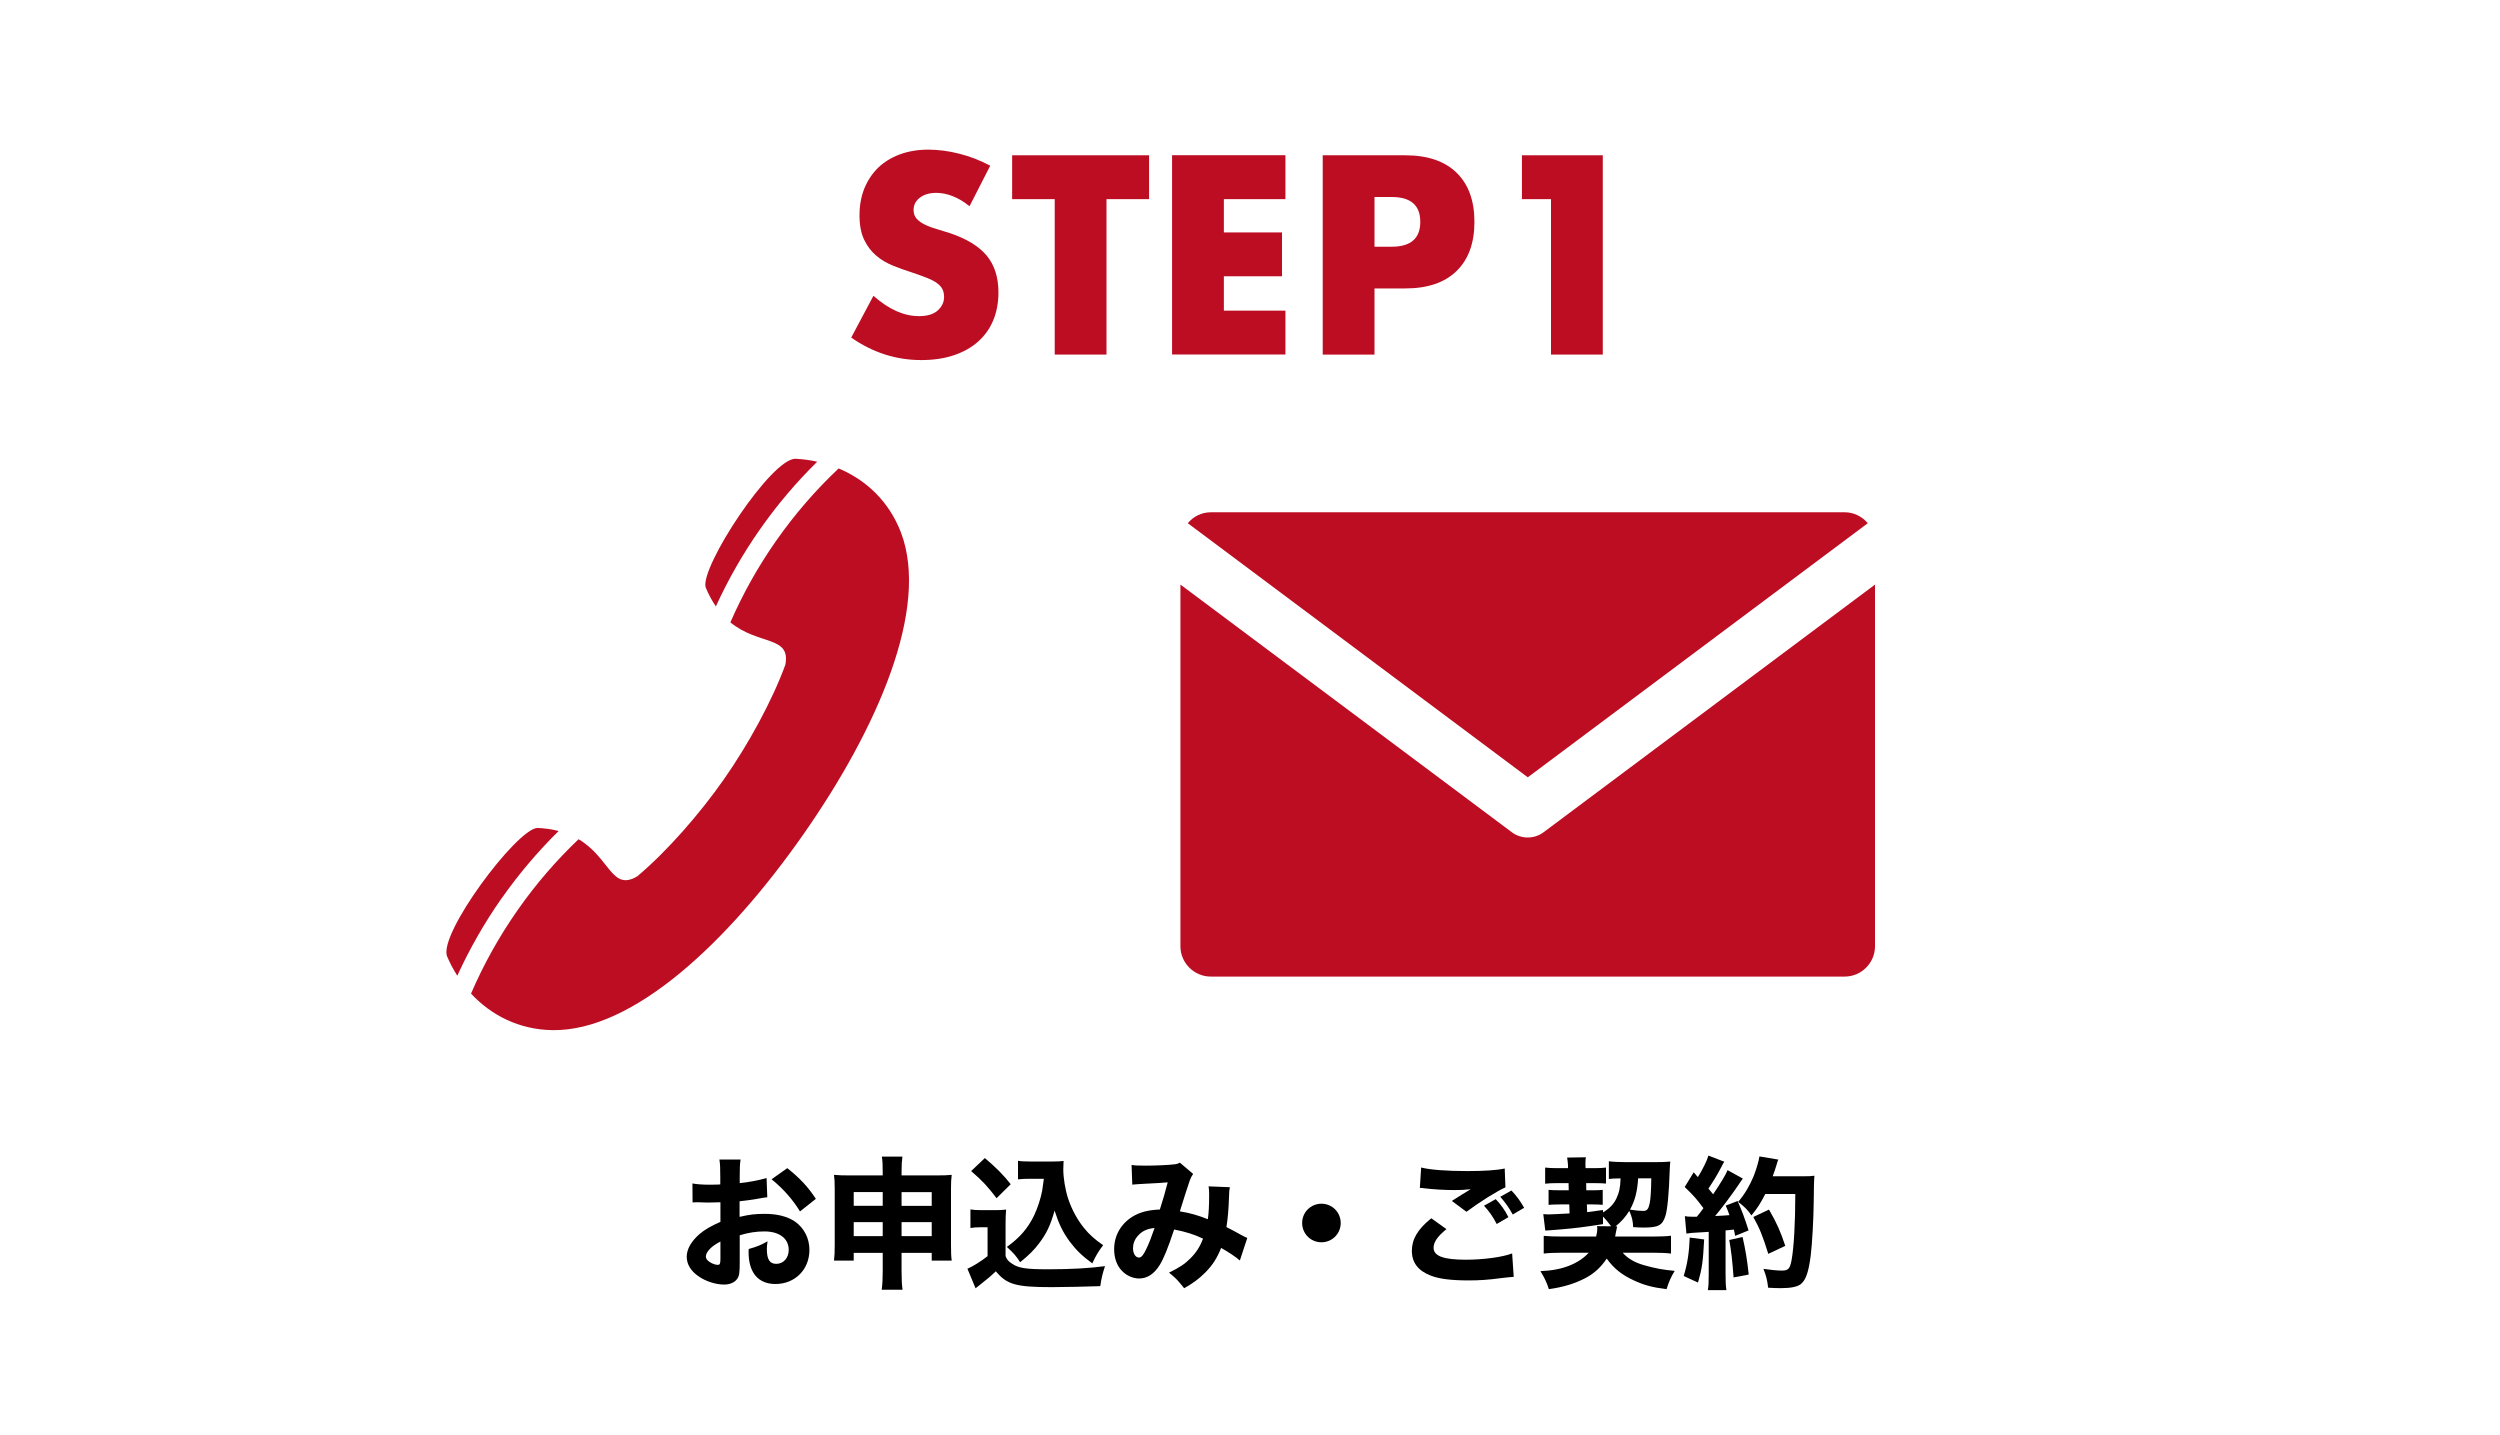
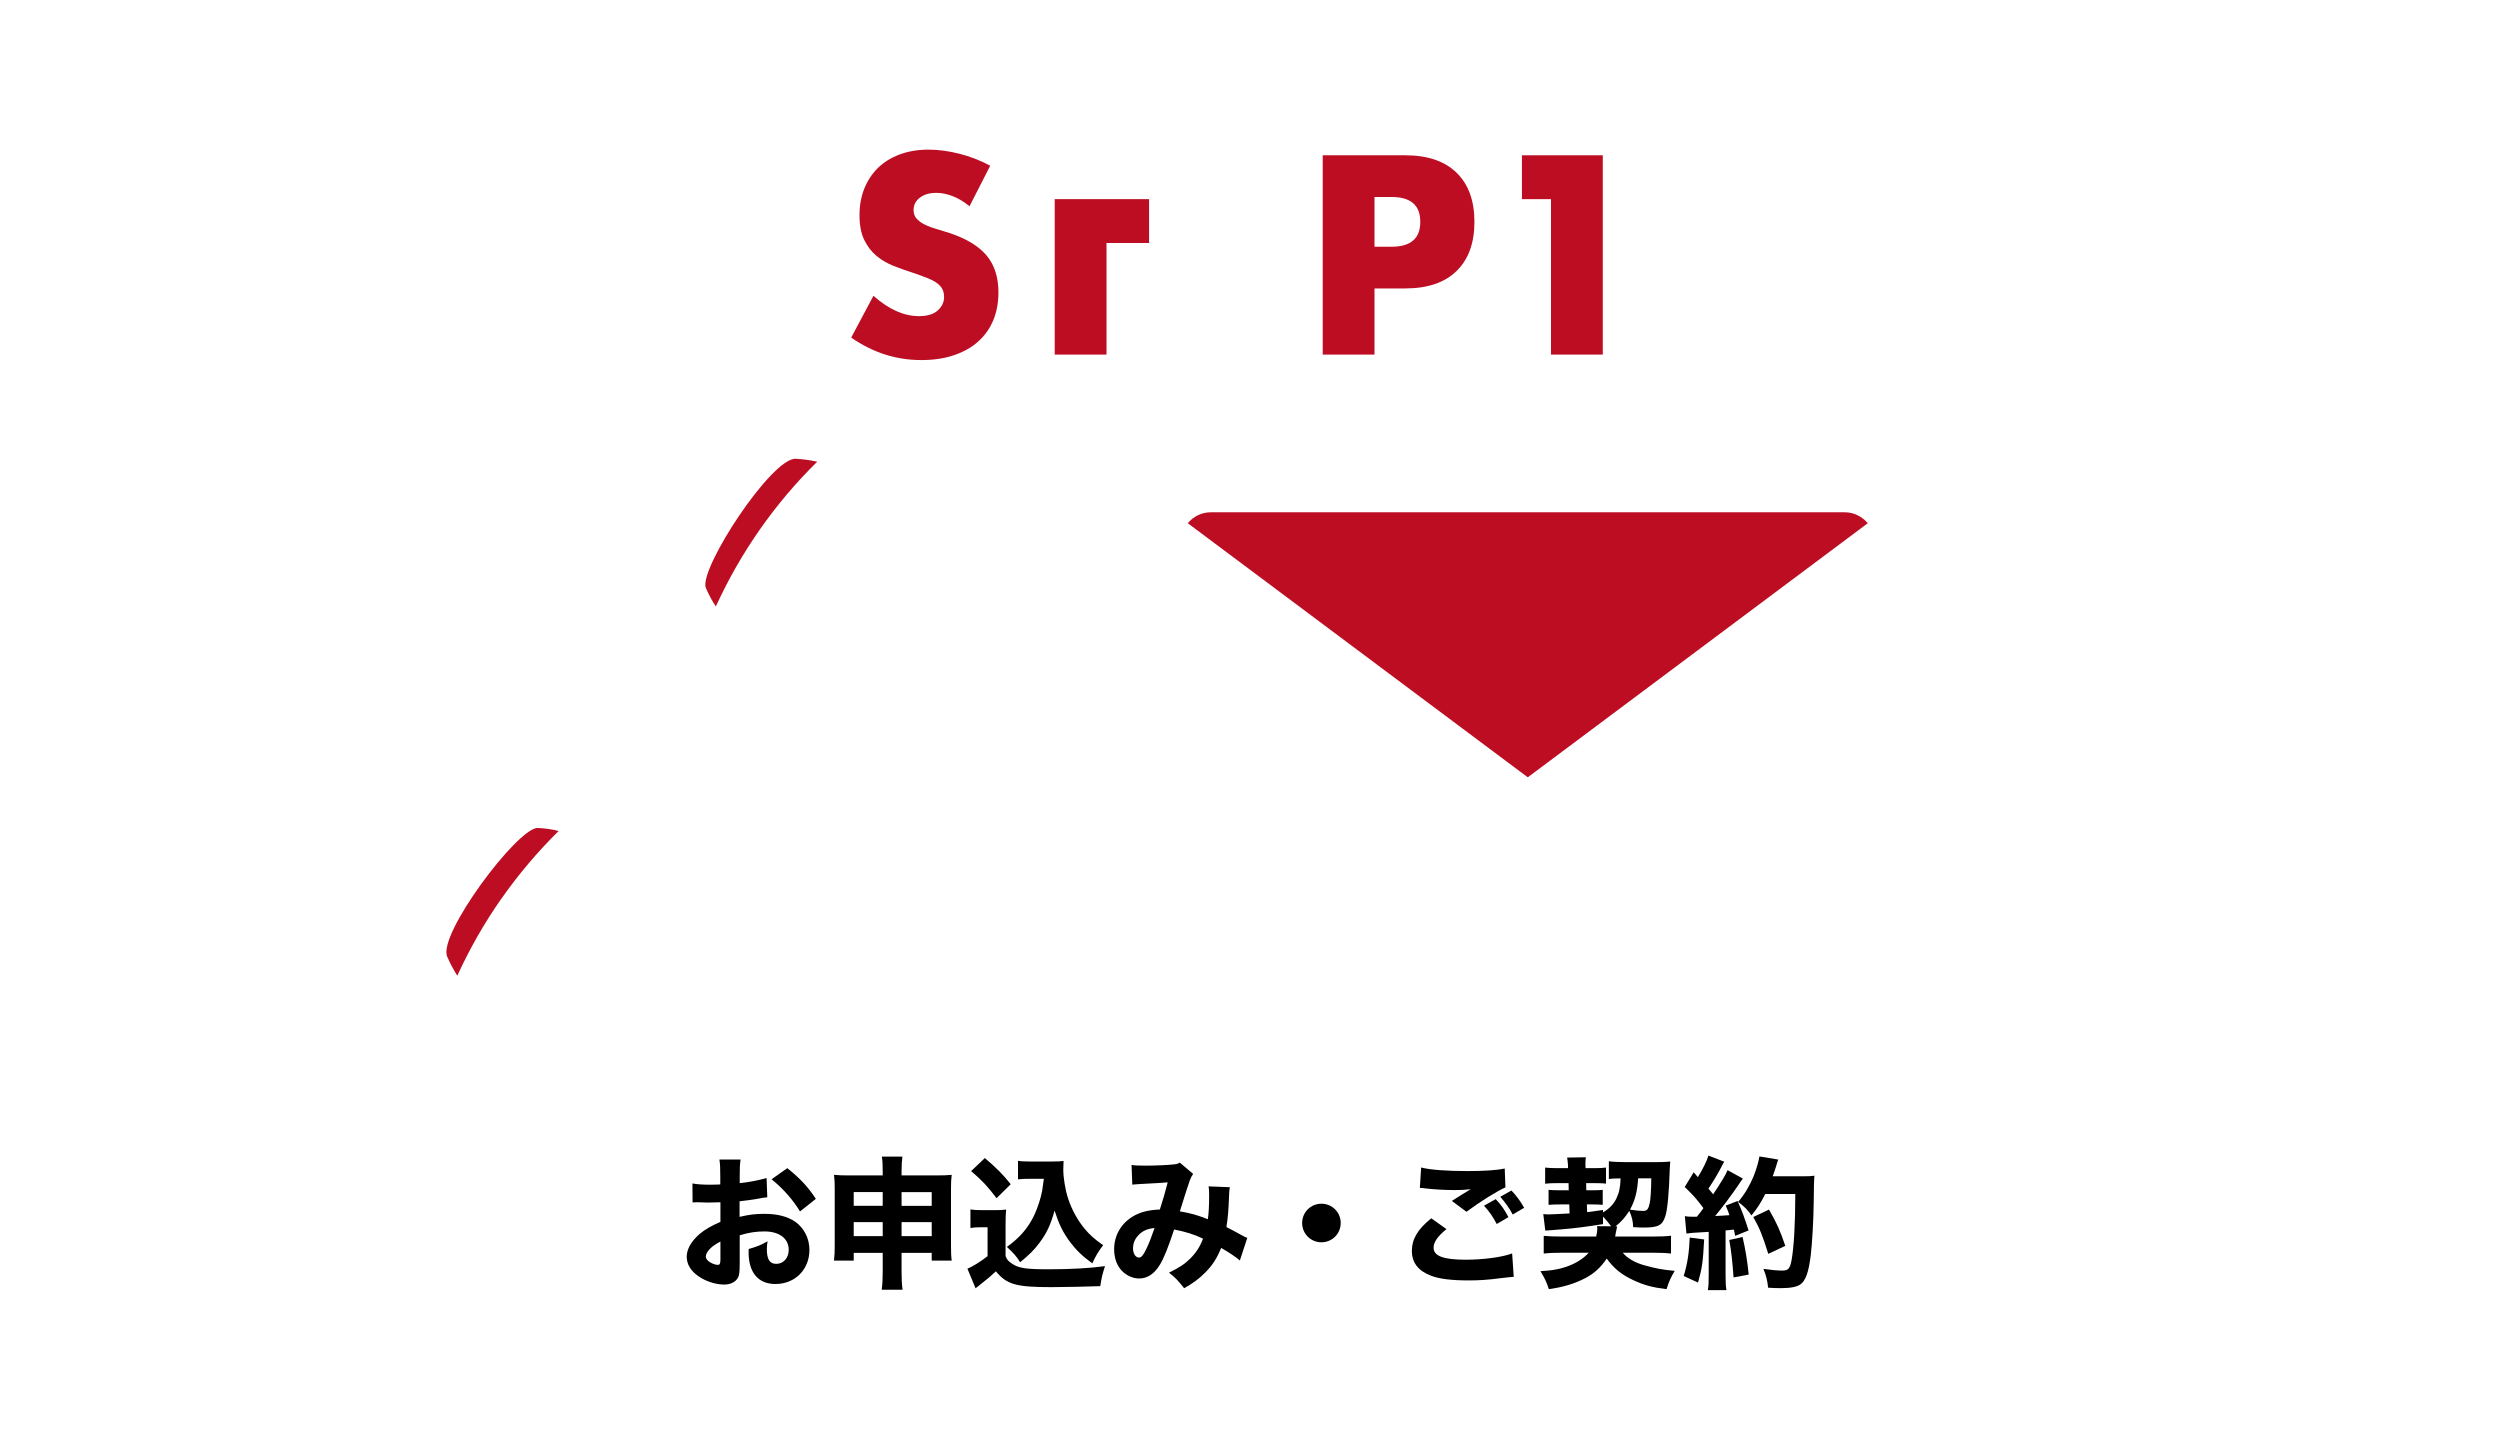
<svg xmlns="http://www.w3.org/2000/svg" id="_レイヤー_2" data-name="レイヤー 2" viewBox="0 0 350 200.89">
  <defs>
    <style>
      .cls-1 {
        fill: #000;
      }

      .cls-1, .cls-2, .cls-3 {
        stroke-width: 0px;
      }

      .cls-2 {
        fill: #bc0d23;
      }

      .cls-3 {
        fill: #fff;
      }
    </style>
  </defs>
  <g id="_レイヤー_1-2" data-name="レイヤー 1">
    <rect class="cls-3" width="350" height="200.89" />
    <g>
      <path class="cls-2" d="M135.74,28.88c-.79-.64-1.58-1.12-2.37-1.42-.79-.31-1.55-.46-2.29-.46-.94,0-1.7.22-2.29.67-.59.44-.89,1.02-.89,1.74,0,.49.15.9.44,1.22.3.32.68.6,1.17.83.48.24,1.02.44,1.63.61.6.17,1.2.36,1.79.55,2.37.79,4.1,1.84,5.2,3.16,1.1,1.32,1.65,3.04,1.65,5.16,0,1.43-.24,2.73-.72,3.89-.48,1.16-1.18,2.15-2.11,2.98-.92.83-2.06,1.47-3.4,1.92-1.34.46-2.87.68-4.57.68-3.53,0-6.8-1.05-9.81-3.15l3.11-5.85c1.08.96,2.16,1.68,3.22,2.15,1.06.47,2.11.7,3.15.7,1.18,0,2.07-.27,2.65-.81.58-.54.87-1.16.87-1.85,0-.42-.07-.78-.22-1.09s-.4-.59-.74-.85c-.35-.26-.8-.5-1.35-.72-.55-.22-1.23-.47-2.02-.74-.94-.3-1.86-.62-2.76-.98s-1.7-.83-2.4-1.42c-.7-.59-1.27-1.34-1.7-2.24-.43-.9-.65-2.04-.65-3.42s.23-2.63.68-3.76c.46-1.12,1.1-2.08,1.92-2.89.83-.8,1.84-1.42,3.03-1.87,1.2-.44,2.53-.67,4.01-.67,1.38,0,2.82.19,4.33.57,1.5.38,2.95.94,4.33,1.68l-2.89,5.66Z" />
-       <path class="cls-2" d="M154.91,27.88v21.76h-7.25v-21.76h-5.96v-6.14h19.17v6.14h-5.96Z" />
-       <path class="cls-2" d="M179.96,27.88h-8.62v4.66h8.14v6.14h-8.14v4.81h8.62v6.14h-15.87v-27.9h15.87v6.14Z" />
+       <path class="cls-2" d="M154.91,27.88v21.76h-7.25v-21.76h-5.96h19.17v6.14h-5.96Z" />
      <path class="cls-2" d="M192.43,49.64h-7.25v-27.9h11.54c3.13,0,5.53.81,7.2,2.44s2.5,3.92,2.5,6.88-.83,5.25-2.5,6.88c-1.67,1.63-4.06,2.44-7.2,2.44h-4.29v9.25ZM192.43,34.54h2.41c2.66,0,4-1.16,4-3.48s-1.33-3.48-4-3.48h-2.41v6.96Z" />
      <path class="cls-2" d="M217.14,27.88h-4.07v-6.14h11.32v27.9h-7.25v-21.76Z" />
    </g>
    <g>
      <path class="cls-1" d="M107.42,167.62c-.4.04-.58.06-1.42.22-1,.16-1.54.24-2.46.34v2.18c1.4-.32,2.16-.42,3.52-.42,1.76,0,3.16.36,4.24,1.08,1.26.88,2.02,2.34,2.02,3.96,0,2.76-2.02,4.78-4.76,4.78-2.42,0-3.76-1.6-3.76-4.48,0-.08,0-.24.02-.42,1.24-.36,1.64-.52,2.64-1.08-.08.46-.1.78-.1,1.1,0,1.44.4,2.06,1.32,2.06,1,0,1.74-.82,1.74-1.96,0-1.58-1.3-2.58-3.4-2.58-1.16,0-2.22.16-3.46.54v3.76c0,1.5-.06,1.92-.34,2.32-.34.52-1.04.82-1.84.82-1.16,0-2.56-.44-3.56-1.14-1.1-.74-1.68-1.7-1.68-2.76s.64-2.16,1.78-3.16c.72-.62,1.62-1.14,2.94-1.72v-2.74c-1,.02-1.54.04-1.8.04-.18,0-.22,0-1.26-.04h-.34c-.1,0-.28,0-.5.02l-.02-2.66c.54.12,1.46.18,2.52.18.18,0,.24,0,.98-.02q.26,0,.4-.02v-1c0-1.3-.02-1.8-.12-2.48h2.96c-.1.7-.12,1.12-.12,2.32v.98c1.24-.12,2.7-.4,3.76-.72l.1,2.7ZM100.86,173.82c-1.22.6-2.04,1.44-2.04,2.1,0,.28.18.54.56.78.34.22.78.38,1.1.38.3,0,.38-.16.38-.82v-2.44ZM112,169.6c-.98-1.62-2.38-3.22-3.98-4.5l2.2-1.56c1.78,1.42,2.92,2.64,4,4.3l-2.22,1.76Z" />
      <path class="cls-1" d="M119.52,175.4v1.08h-2.76c.08-.66.1-1.2.1-2.14v-7.92c0-.86-.02-1.34-.1-1.94.74.06,1.18.08,2.22.08h4.6v-.42c0-1.06-.02-1.58-.12-2.22h2.88c-.08.6-.12,1.12-.12,2.1v.54h4.72c1.16,0,1.64-.02,2.3-.08-.08.62-.1,1.06-.1,1.94v7.92c0,1.04.02,1.56.1,2.14h-2.8v-1.08h-4.22v2.56c0,1.26.04,1.9.14,2.6h-2.92c.1-.8.14-1.46.14-2.6v-2.56h-4.06ZM119.52,166.89v1.92h4.06v-1.92h-4.06ZM119.52,171.1v1.96h4.06v-1.96h-4.06ZM126.22,168.82h4.22v-1.92h-4.22v1.92ZM126.22,173.06h4.22v-1.96h-4.22v1.96Z" />
      <path class="cls-1" d="M135.86,169.32c.52.08.86.1,1.62.1h1.86c.58,0,1.08-.02,1.52-.08-.06.62-.08,1.08-.08,2.22v4.3c.22.52.36.68.88,1.04.92.64,1.94.8,5.14.8s5.82-.16,7.9-.44c-.36,1.1-.5,1.7-.66,2.8-1.48.06-5.3.14-6.78.14-5.02,0-6.3-.36-7.84-2.22-.6.58-1.06.98-2.06,1.76-.26.2-.38.3-.5.4-.16.12-.18.14-.28.22l-1.14-2.74c.66-.26,1.92-1.04,2.82-1.76v-4.04h-1.1c-.52,0-.78.02-1.3.1v-2.6ZM137.88,162.13c1.54,1.3,2.64,2.4,3.62,3.66l-1.98,1.96c-1.26-1.66-1.96-2.42-3.56-3.8l1.92-1.82ZM144.2,165.03c-.7,0-1.18.02-1.68.08v-2.6c.44.08.86.1,1.68.1h3.24c.66,0,1.06-.02,1.46-.08-.02.28-.04.92-.04,1.2,0,1.16.28,2.88.68,4.08.52,1.56,1.32,3.02,2.28,4.18.74.9,1.38,1.46,2.62,2.34-.66.86-1.02,1.46-1.52,2.54-1.4-1.02-2.22-1.82-3.12-3-.98-1.32-1.54-2.46-2.16-4.38-.58,2.06-1.12,3.18-2.14,4.54-.74.98-1.4,1.64-2.68,2.68-.58-.9-.88-1.24-1.86-2.14,1.82-1.3,2.96-2.64,3.82-4.42.5-1.08.9-2.3,1.12-3.42.06-.34.1-.64.24-1.7h-1.94Z" />
      <path class="cls-1" d="M158.42,163.09c.42.08.94.1,2.04.1,1.26,0,3.08-.08,3.92-.18.38-.04.54-.1.8-.24l1.86,1.58c-.18.26-.32.5-.46.88-.16.46-1.06,3.2-1.4,4.36,1.48.24,2.5.54,3.92,1.1.12-.86.18-1.8.18-3.5,0-.48-.02-.7-.08-1.1l2.98.12c-.08.42-.1.62-.12,1.4-.06,1.76-.16,2.92-.36,4.18.46.24,1.52.78,2.1,1.12.46.24.54.3.82.4l-1.04,3.16c-.56-.5-1.56-1.16-2.62-1.76-.58,1.44-1.2,2.42-2.24,3.46-.84.86-1.84,1.58-2.94,2.18-.94-1.18-1.22-1.46-2.12-2.18,1.48-.72,2.2-1.2,3-2,.8-.8,1.36-1.66,1.76-2.76-1.2-.58-2.4-.96-4.04-1.28-.86,2.58-1.42,3.98-2,4.94-.78,1.28-1.76,1.92-2.9,1.92-.86,0-1.76-.4-2.4-1.06-.72-.74-1.1-1.8-1.1-3.04,0-1.88.92-3.52,2.54-4.54,1.04-.64,2.16-.94,3.86-1.02.4-1.22.78-2.54,1.1-3.8-.52.06-1.74.12-3.6.22-.32.02-.78.04-1.36.1l-.1-2.76ZM159.28,173.04c-.44.5-.66,1.1-.66,1.72,0,.74.36,1.3.84,1.3.32,0,.62-.34,1.02-1.2.36-.72.76-1.78,1.16-2.94-1.06.1-1.78.44-2.36,1.12Z" />
      <path class="cls-1" d="M187.7,171.22c0,1.5-1.2,2.7-2.7,2.7s-2.7-1.2-2.7-2.7,1.2-2.7,2.7-2.7,2.7,1.2,2.7,2.7Z" />
      <path class="cls-1" d="M202.5,172.08c-1.22.98-1.8,1.82-1.8,2.6,0,1.16,1.38,1.68,4.5,1.68,2.46,0,5.16-.36,6.5-.88l.22,3.28q-.48.02-1.8.18c-1.78.24-3.06.32-4.52.32-2.4,0-4.14-.22-5.26-.66-1.8-.68-2.68-1.84-2.68-3.48s.82-3.04,2.72-4.56l2.12,1.52ZM198.96,163.45c1.22.32,3.54.5,6.46.5,2.42,0,4.16-.12,5.24-.36l.1,2.64c-1.2.54-3.54,2-5.46,3.42l-2.04-1.52c.7-.46,2.06-1.3,2.64-1.64-.94.1-1.38.12-2.28.12-1.36,0-3-.1-4.14-.24-.42-.06-.44-.06-.7-.06l.18-2.86ZM209.4,167.88c.76.8,1.24,1.48,1.78,2.52l-1.64.96c-.54-1.04-1.06-1.78-1.78-2.56l1.64-.92ZM211.6,166.67c.74.78,1.26,1.5,1.78,2.42l-1.6.94c-.48-.9-1.04-1.68-1.74-2.48l1.56-.88Z" />
      <path class="cls-1" d="M225.56,171.68c-.58-.76-.74-.94-1.14-1.36v1.06c-2.58.4-4,.58-5.72.72-1.06.08-1.12.08-1.46.12-.32.02-.44.04-.9.06l-.28-2.3c.34.02.56.04.74.04.36,0,1.78-.08,2.94-.14l-.04-1.26h-1.28c-.78,0-1.1.02-1.62.06v-2.1c.44.04.8.06,1.7.06h1.12l-.02-1h-1.66c-.74,0-1.06.02-1.62.08v-2.26c.54.06.94.08,1.64.08h1.56v-.4c-.02-.32-.06-.72-.12-1.08l2.62-.04c-.04.22-.06.54-.06.86v.22l.02.44h1.34c.58,0,1.04-.02,1.52-.08v2.24c-.5-.04-.84-.06-1.52-.06h-1.26l.02,1h.94c.7,0,.96-.02,1.36-.06v2.1c-.44-.04-.72-.06-1.42-.06h-.8l.04,1.08q.6-.08,2.22-.3v.34c.92-.56,1.44-1.1,1.86-1.92.4-.84.56-1.54.6-2.84h-.18c-.66,0-1.06.02-1.46.08v-2.48c.56.08,1.54.12,2.42.12h4.12c.86,0,1.52-.02,2.06-.08-.04.4-.06.64-.08,1.18-.1,3.24-.32,5.54-.6,6.42-.42,1.34-.98,1.64-3.1,1.64-.38,0-.74-.02-1.42-.06-.02-.8-.16-1.44-.54-2.28-.52.86-1.18,1.58-1.94,2.18h.24c-.06.26-.08.36-.18.86q-.02.1-.1.56h5.12c1.28,0,2.14-.04,2.7-.12v2.5c-.64-.08-1.46-.12-2.62-.12h-4.14c.66.78,1.64,1.36,2.96,1.74,1.62.46,2.7.66,4.32.8-.54.88-.84,1.58-1.14,2.56-1.98-.24-3.18-.56-4.66-1.26-1.64-.76-2.74-1.66-3.72-3.02-.78,1.18-1.76,2.1-3,2.74-1.5.78-3.08,1.26-5.1,1.54-.3-.94-.58-1.54-1.18-2.52,1.6-.06,2.9-.32,4.02-.76,1.12-.44,2.06-1.06,2.74-1.82h-3.58c-1.22,0-2.08.04-2.72.12v-2.48c.64.06,1.46.1,2.72.1h4.62c.12-.48.16-.82.16-1.06,0-.14,0-.22-.04-.4l1.98.02ZM229.34,164.97c-.12,1.86-.44,3.12-1.14,4.38.76.12,1.4.18,1.84.18.54,0,.74-.24.92-1.08.12-.6.2-1.74.22-3.48h-1.84Z" />
      <path class="cls-1" d="M238.58,173.52c-.16,3.12-.28,4.02-.86,6.04l-2-.92c.54-1.8.76-3.3.84-5.38l2.02.26ZM235.88,170.26c.32.06.52.08,1,.08h.68c.38-.46.54-.66.92-1.2-1.06-1.4-1.24-1.62-2.62-2.96l1.26-2.06c.28.34.38.46.58.68.64-1.02,1.3-2.34,1.48-3.02l2.22.86c-.12.18-.2.32-.4.72-.46.92-1.22,2.16-1.82,3.04.26.32.36.42.66.8,1.1-1.64,1.78-2.76,2.02-3.38l2.14,1.18c-.16.22-.32.42-.68.98-.92,1.36-2.38,3.3-3.2,4.26,1.02-.04,1.2-.06,2-.12-.14-.42-.22-.64-.52-1.34l1.66-.64c.54,1.18,1.02,2.46,1.54,4.12l-1.88.76c-.06-.4-.1-.52-.18-.88q-.88.1-1.16.12v6.18c0,1.06.02,1.52.12,2.18h-2.6c.1-.62.12-1.12.12-2.18v-5.98q-.92.06-2.3.14c-.34.04-.54.06-.82.1l-.22-2.44ZM243.96,173.18c.4,1.74.66,3.3.86,5.26l-2.12.4c-.16-2.24-.32-3.64-.6-5.24l1.86-.42ZM247.14,167.16c-.74,1.42-1.06,1.92-1.94,3-.46-.7-.94-1.2-1.86-1.9.9-1.04,1.64-2.3,2.18-3.62.4-1.04.68-2,.8-2.74l2.64.44c-.1.28-.12.28-.28.86-.1.32-.32,1-.5,1.48h4.22c.82,0,1.18-.02,1.62-.08q-.08.68-.1,3.66c-.02,2.4-.22,5.9-.42,7.52-.3,2.36-.7,3.46-1.42,4.02-.5.36-1.38.54-2.78.54-.56,0-1.08-.02-1.76-.06-.12-1.04-.26-1.64-.66-2.64.94.14,1.96.24,2.58.24.9,0,1.12-.24,1.36-1.46.32-1.76.52-5.12.52-9.26h-4.2ZM247.56,175.54c-.82-2.62-1.2-3.54-2.1-5.16l2.2-1.04c1.12,1.94,1.6,3.06,2.28,5.08l-2.38,1.12Z" />
    </g>
    <g>
      <g>
-         <path class="cls-2" d="M216.12,116.5c-.66.5-1.45.75-2.24.75s-1.58-.25-2.24-.75l-46.38-34.66v50.64c0,2.33,1.91,4.24,4.24,4.24h88.76c2.33,0,4.24-1.91,4.24-4.24v-50.64l-46.38,34.66Z" />
        <path class="cls-2" d="M213.88,108.83l47.61-35.58c-.78-.92-1.93-1.53-3.22-1.53h-88.76c-1.3,0-2.45.6-3.22,1.53l47.61,35.58Z" />
      </g>
      <g>
        <path class="cls-2" d="M114.42,64.64c-.99-.22-2-.36-3.02-.41-3.35-.17-13.41,15.18-12.61,18,.43,1.04.92,1.92,1.43,2.67,1.71-3.74,3.76-7.34,6.16-10.77,2.4-3.43,5.09-6.6,8.03-9.49Z" />
-         <path class="cls-2" d="M65.93,139.09c2.83,3.06,6.76,5.06,11.41,5.13,11.36.17,24.65-12.43,35.09-27.35,10.45-14.92,17.74-31.72,13.7-42.33-1.66-4.34-4.88-7.35-8.72-8.96-3.24,3.05-6.17,6.44-8.76,10.14-2.53,3.61-4.66,7.43-6.4,11.41,3.97,3.25,8.47,1.83,7.7,5.93-1.87,5.13-5.25,11.25-8.61,16.05-3.36,4.8-7.95,10.07-12.13,13.58-3.59,2.13-3.8-2.59-8.21-5.2-3.14,2.99-6,6.3-8.53,9.92-2.59,3.7-4.77,7.61-6.53,11.7Z" />
        <path class="cls-2" d="M70.2,125.81c2.4-3.42,5.08-6.58,8.01-9.47-.88-.23-1.87-.38-3-.43-2.93.21-13.91,14.92-12.61,18,.4.94.88,1.84,1.42,2.69,1.72-3.75,3.77-7.36,6.17-10.79Z" />
      </g>
    </g>
  </g>
</svg>